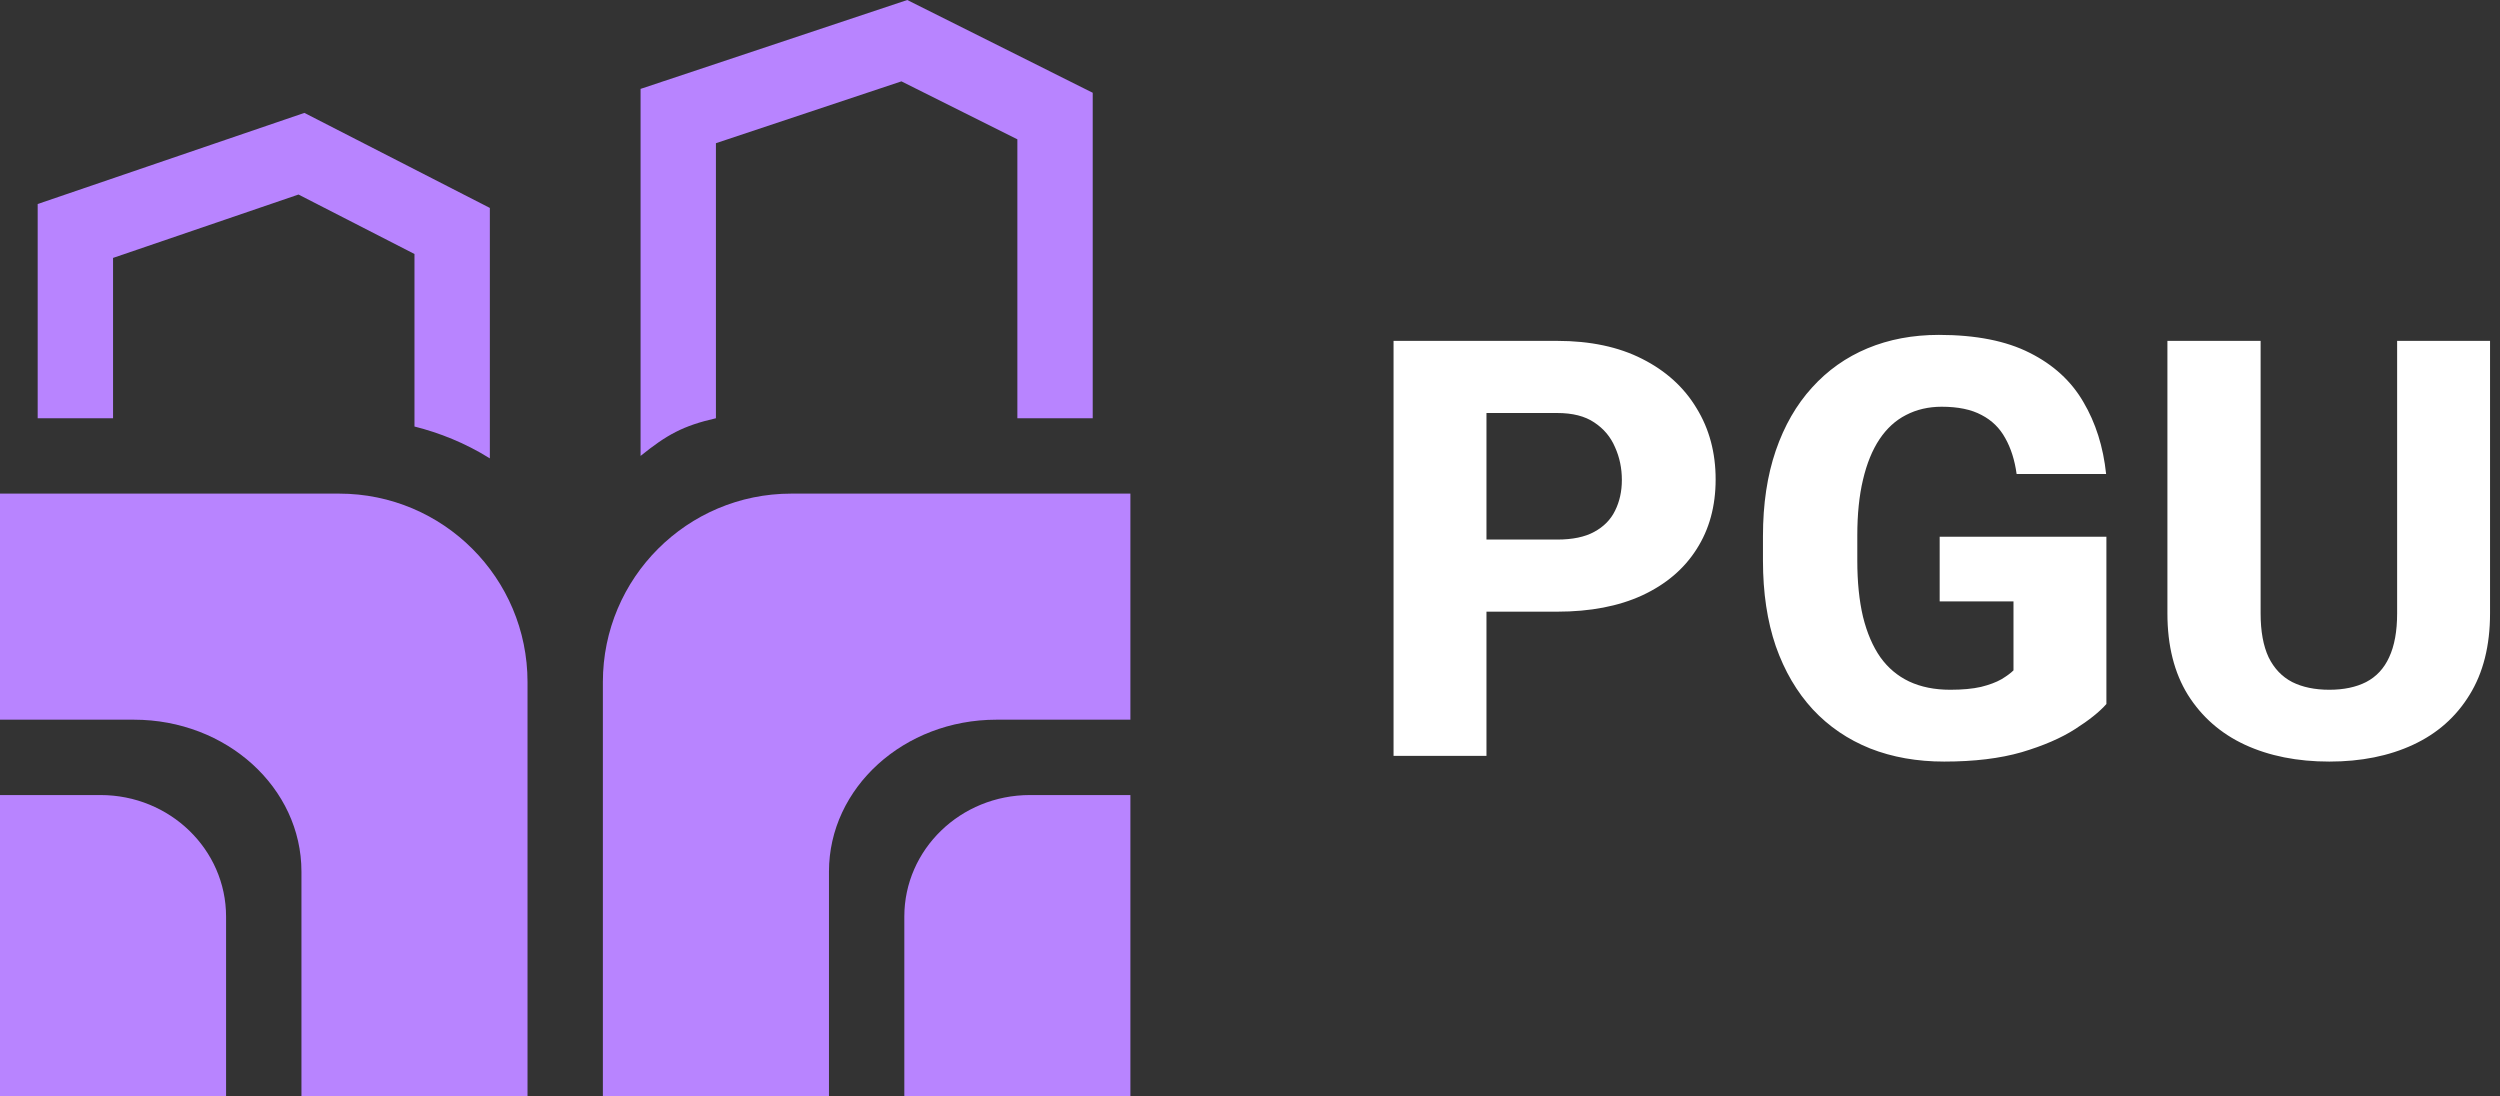
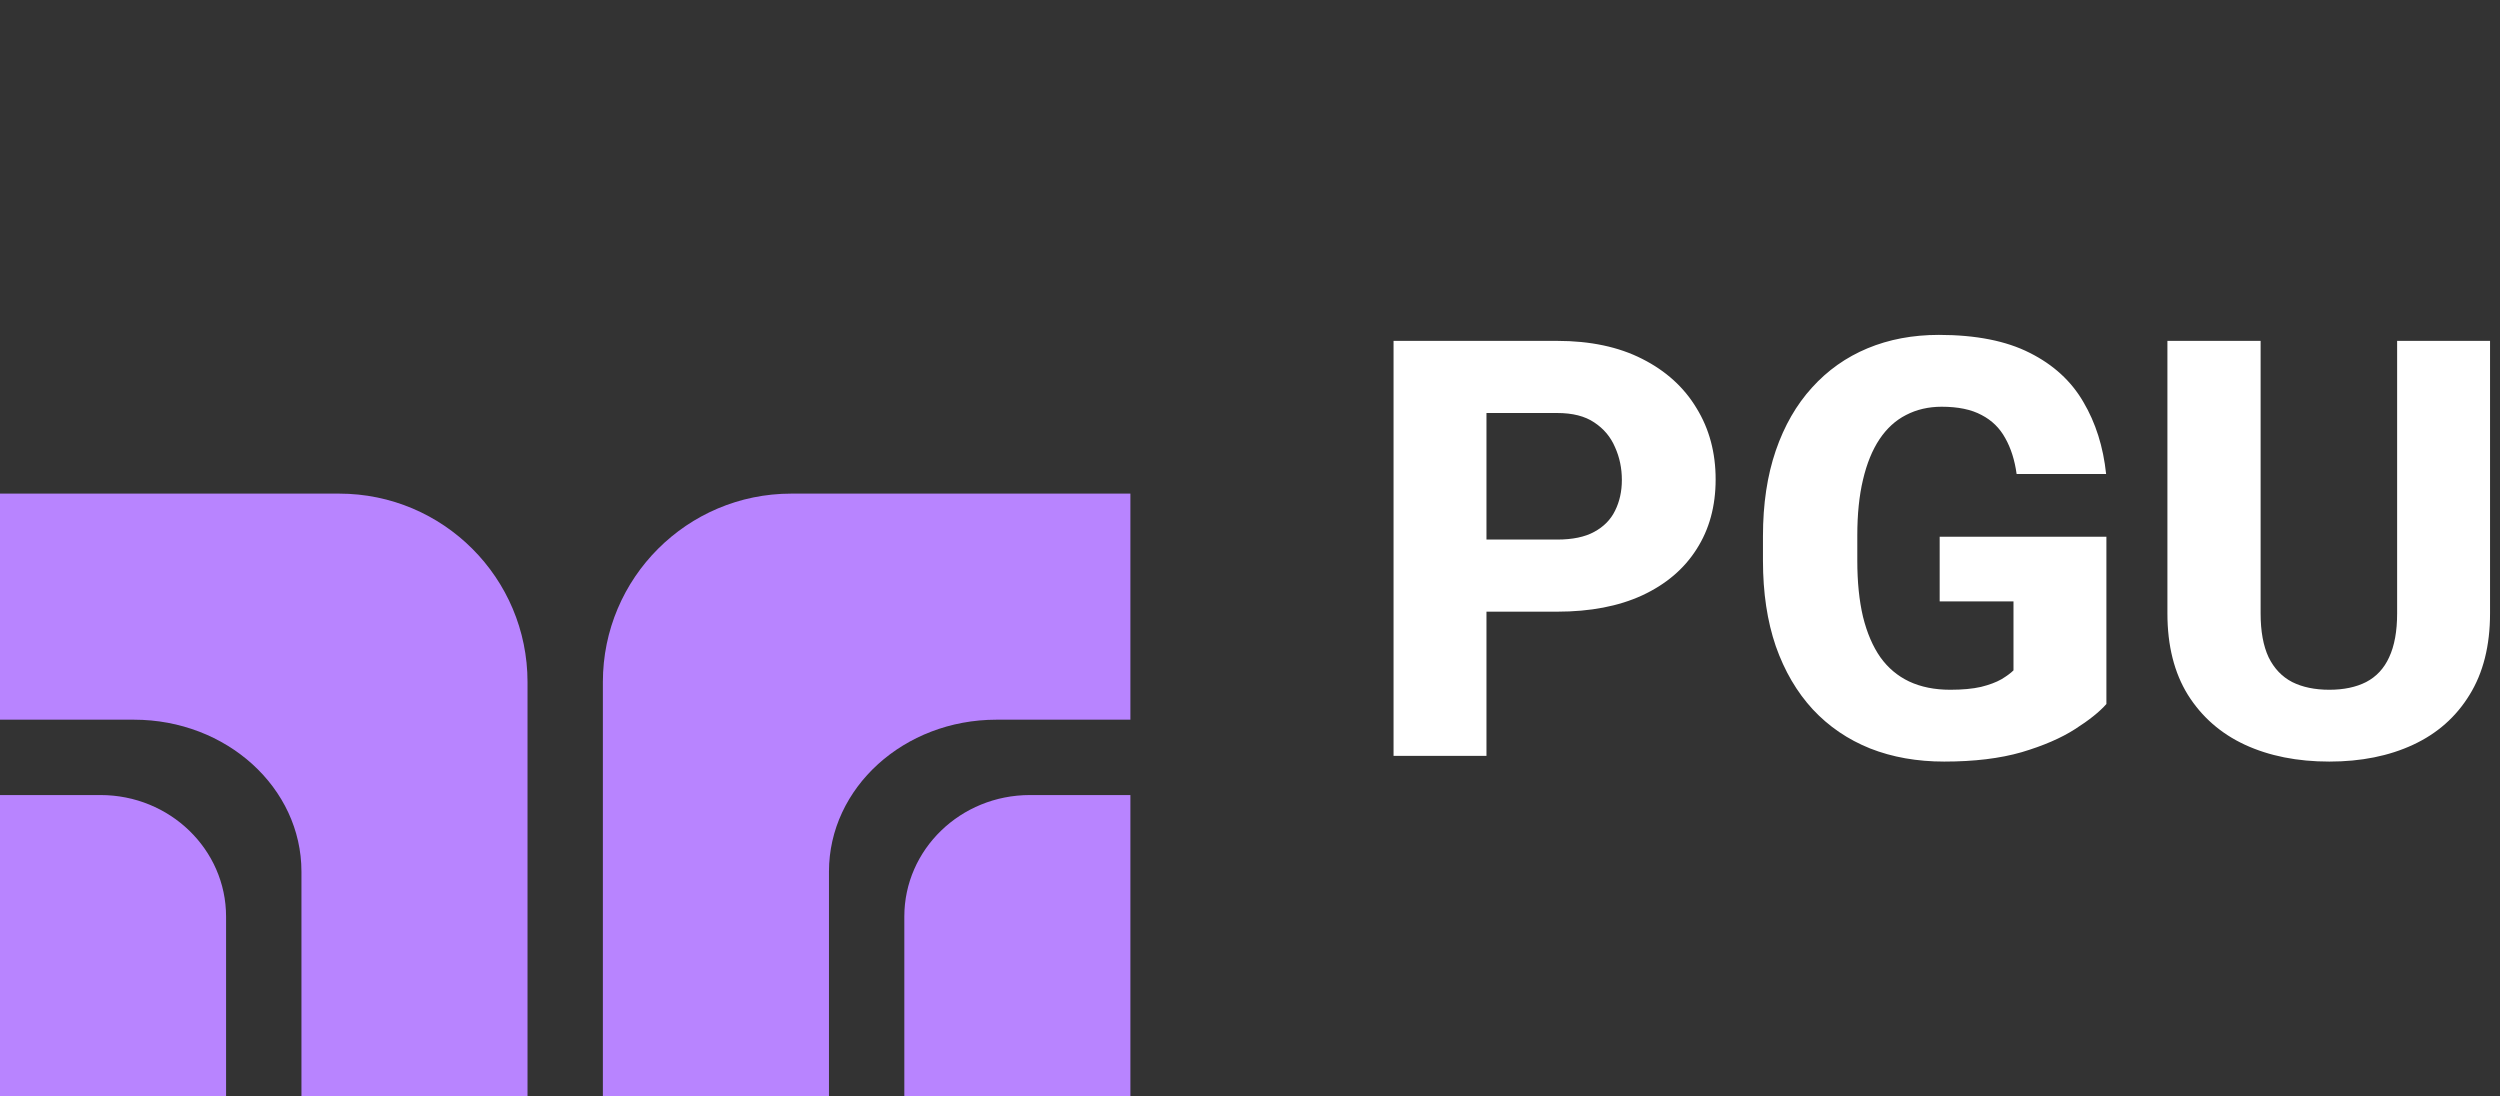
<svg xmlns="http://www.w3.org/2000/svg" width="114" height="50" viewBox="0 0 114 50" fill="none">
  <rect x="0" y="0" width="114" height="50" fill="#333333" stroke="none" />
  <path d="M71.007 27.892H66.25V24.604H71.007C71.709 24.604 72.272 24.486 72.696 24.253C73.13 24.018 73.446 23.698 73.645 23.291C73.853 22.875 73.957 22.407 73.957 21.887C73.957 21.35 73.853 20.852 73.645 20.392C73.446 19.924 73.13 19.548 72.696 19.262C72.272 18.976 71.709 18.833 71.007 18.833H67.783V34.468H63.546V15.544H71.007C72.514 15.544 73.805 15.817 74.88 16.363C75.963 16.909 76.79 17.659 77.362 18.612C77.943 19.556 78.233 20.639 78.233 21.861C78.233 23.083 77.943 24.144 77.362 25.045C76.79 25.947 75.963 26.648 74.88 27.151C73.805 27.645 72.514 27.892 71.007 27.892ZM96.052 24.474V32.103C95.74 32.458 95.264 32.839 94.623 33.247C93.99 33.654 93.18 34.005 92.192 34.299C91.204 34.585 90.026 34.728 88.657 34.728C87.418 34.728 86.291 34.529 85.278 34.13C84.264 33.723 83.393 33.13 82.665 32.35C81.937 31.561 81.374 30.599 80.975 29.464C80.586 28.329 80.391 27.029 80.391 25.565V24.447C80.391 22.983 80.586 21.683 80.975 20.548C81.365 19.413 81.916 18.456 82.626 17.676C83.337 16.887 84.182 16.29 85.161 15.882C86.14 15.475 87.223 15.271 88.41 15.271C90.1 15.271 91.481 15.544 92.556 16.09C93.63 16.628 94.445 17.373 94.999 18.326C95.563 19.279 95.909 20.375 96.039 21.614H91.958C91.871 20.982 91.698 20.436 91.438 19.977C91.187 19.517 90.827 19.166 90.359 18.924C89.892 18.672 89.285 18.547 88.54 18.547C87.942 18.547 87.4 18.672 86.915 18.924C86.439 19.166 86.036 19.535 85.706 20.028C85.377 20.522 85.126 21.137 84.953 21.874C84.779 22.602 84.693 23.451 84.693 24.422V25.565C84.693 26.536 84.779 27.389 84.953 28.126C85.135 28.862 85.399 29.477 85.745 29.971C86.092 30.456 86.53 30.825 87.058 31.076C87.595 31.327 88.219 31.453 88.93 31.453C89.484 31.453 89.952 31.41 90.333 31.323C90.715 31.228 91.027 31.111 91.269 30.972C91.512 30.825 91.694 30.69 91.815 30.569V27.424H88.449V24.474H96.052ZM109.309 15.544H113.546V27.97C113.546 29.443 113.234 30.682 112.611 31.687C111.995 32.692 111.138 33.45 110.037 33.961C108.937 34.473 107.663 34.728 106.216 34.728C104.76 34.728 103.478 34.473 102.369 33.961C101.268 33.45 100.402 32.692 99.769 31.687C99.146 30.682 98.834 29.443 98.834 27.97V15.544H103.084V27.97C103.084 28.784 103.205 29.451 103.448 29.971C103.699 30.483 104.058 30.859 104.526 31.102C104.994 31.336 105.557 31.453 106.216 31.453C106.875 31.453 107.433 31.336 107.893 31.102C108.361 30.859 108.712 30.483 108.945 29.971C109.188 29.451 109.309 28.784 109.309 27.97V15.544Z" fill="white" />
  <g clip-path="url(#clip0_2951_4973)">
    <path fill-rule="evenodd" clip-rule="evenodd" d="M15.464 22.509H0V32.818H0.001V36.254H0H0V50H0H0.001H10.309V41.797C10.309 38.736 7.745 36.254 4.582 36.254H0.001V32.818H6.109C10.327 32.818 13.746 35.92 13.746 39.746V50H24.055V31.1C24.055 26.355 20.209 22.509 15.464 22.509Z" fill="#B884FF" />
    <path fill-rule="evenodd" clip-rule="evenodd" d="M36.083 22.509H51.546V32.818H51.546V36.254H51.546V50H51.546H41.237V41.797C41.237 38.736 43.801 36.254 46.965 36.254H51.546V32.818H45.437C41.22 32.818 37.801 35.92 37.801 39.746V50H27.491V31.1C27.491 26.355 31.338 22.509 36.083 22.509Z" fill="#B884FF" />
-     <path fill-rule="evenodd" clip-rule="evenodd" d="M49.828 4.23L41.369 0L29.21 4.053V20.79C30.405 19.826 31.141 19.416 32.646 19.072V6.53L41.105 3.71L46.392 6.353V19.072H49.828V4.23ZM22.337 9.482L13.88 5.148L1.718 9.303V19.072H5.155V11.761L13.611 8.871L18.9 11.582V19.449C20.034 19.735 21.214 20.199 22.337 20.902V9.482Z" fill="#B884FF" />
  </g>
  <defs>
    <clipPath id="clip0_2951_4973">
      <rect width="51.546" height="50" fill="white" />
    </clipPath>
  </defs>
</svg>